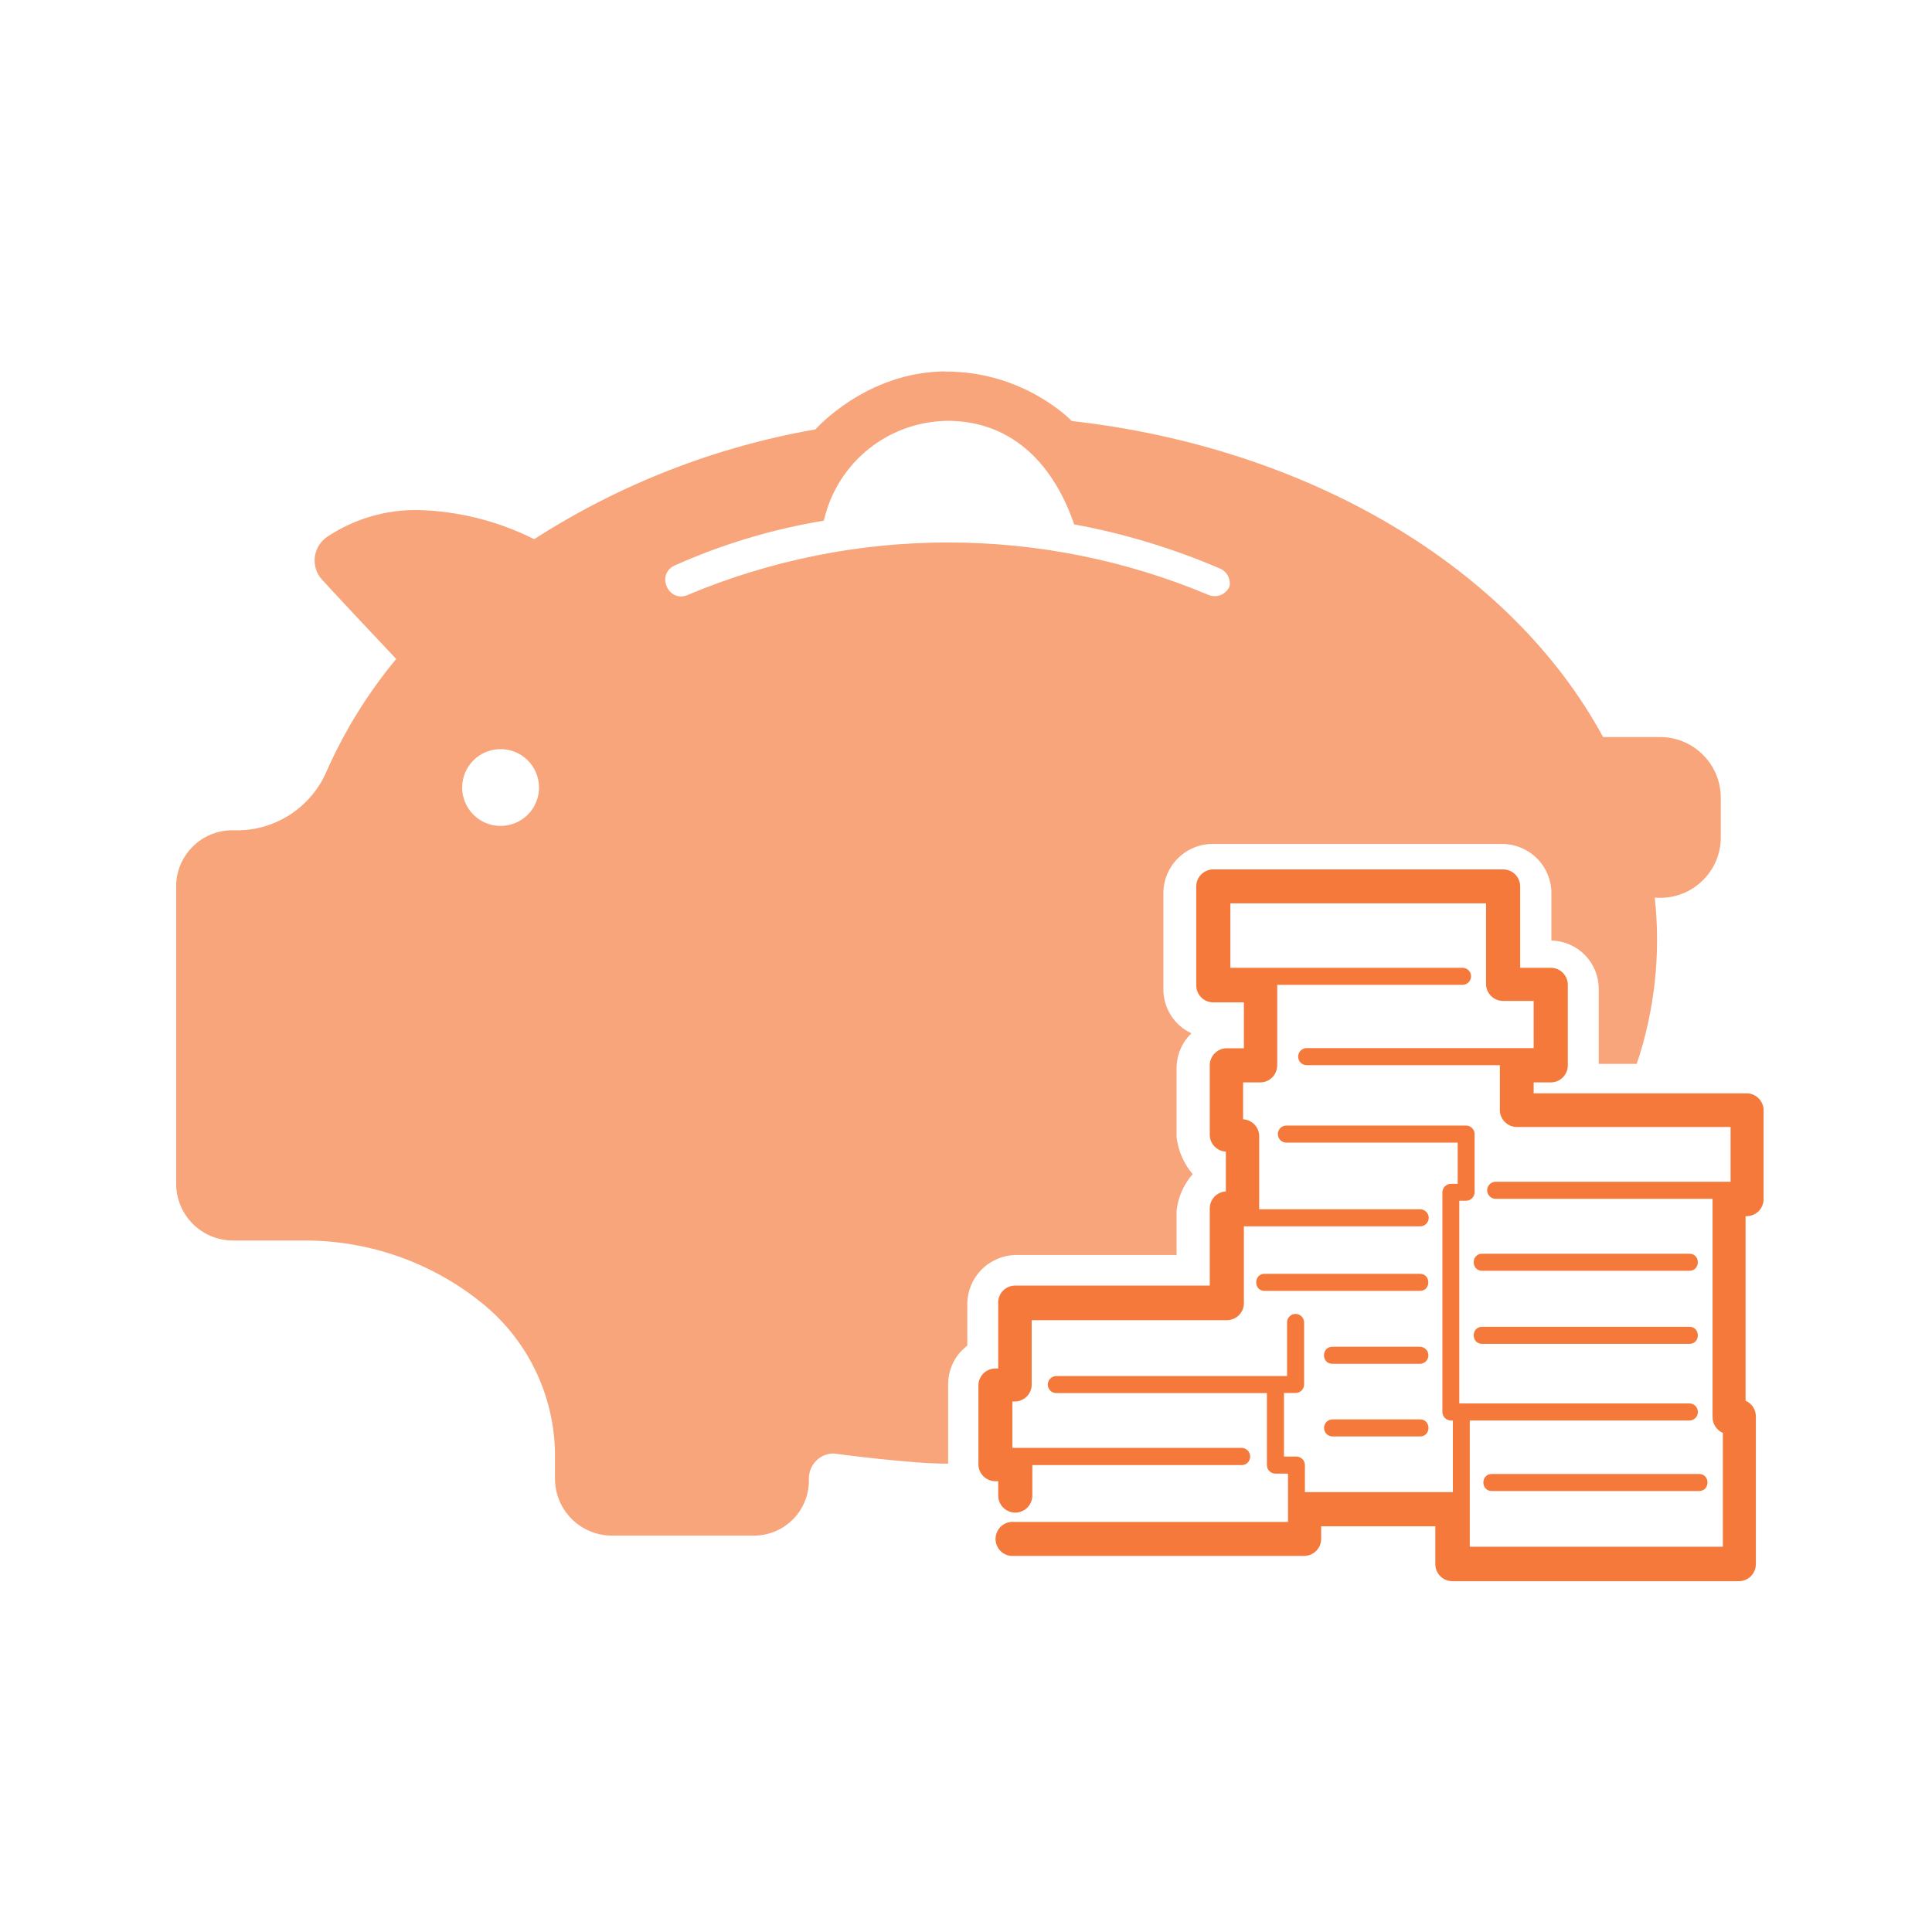
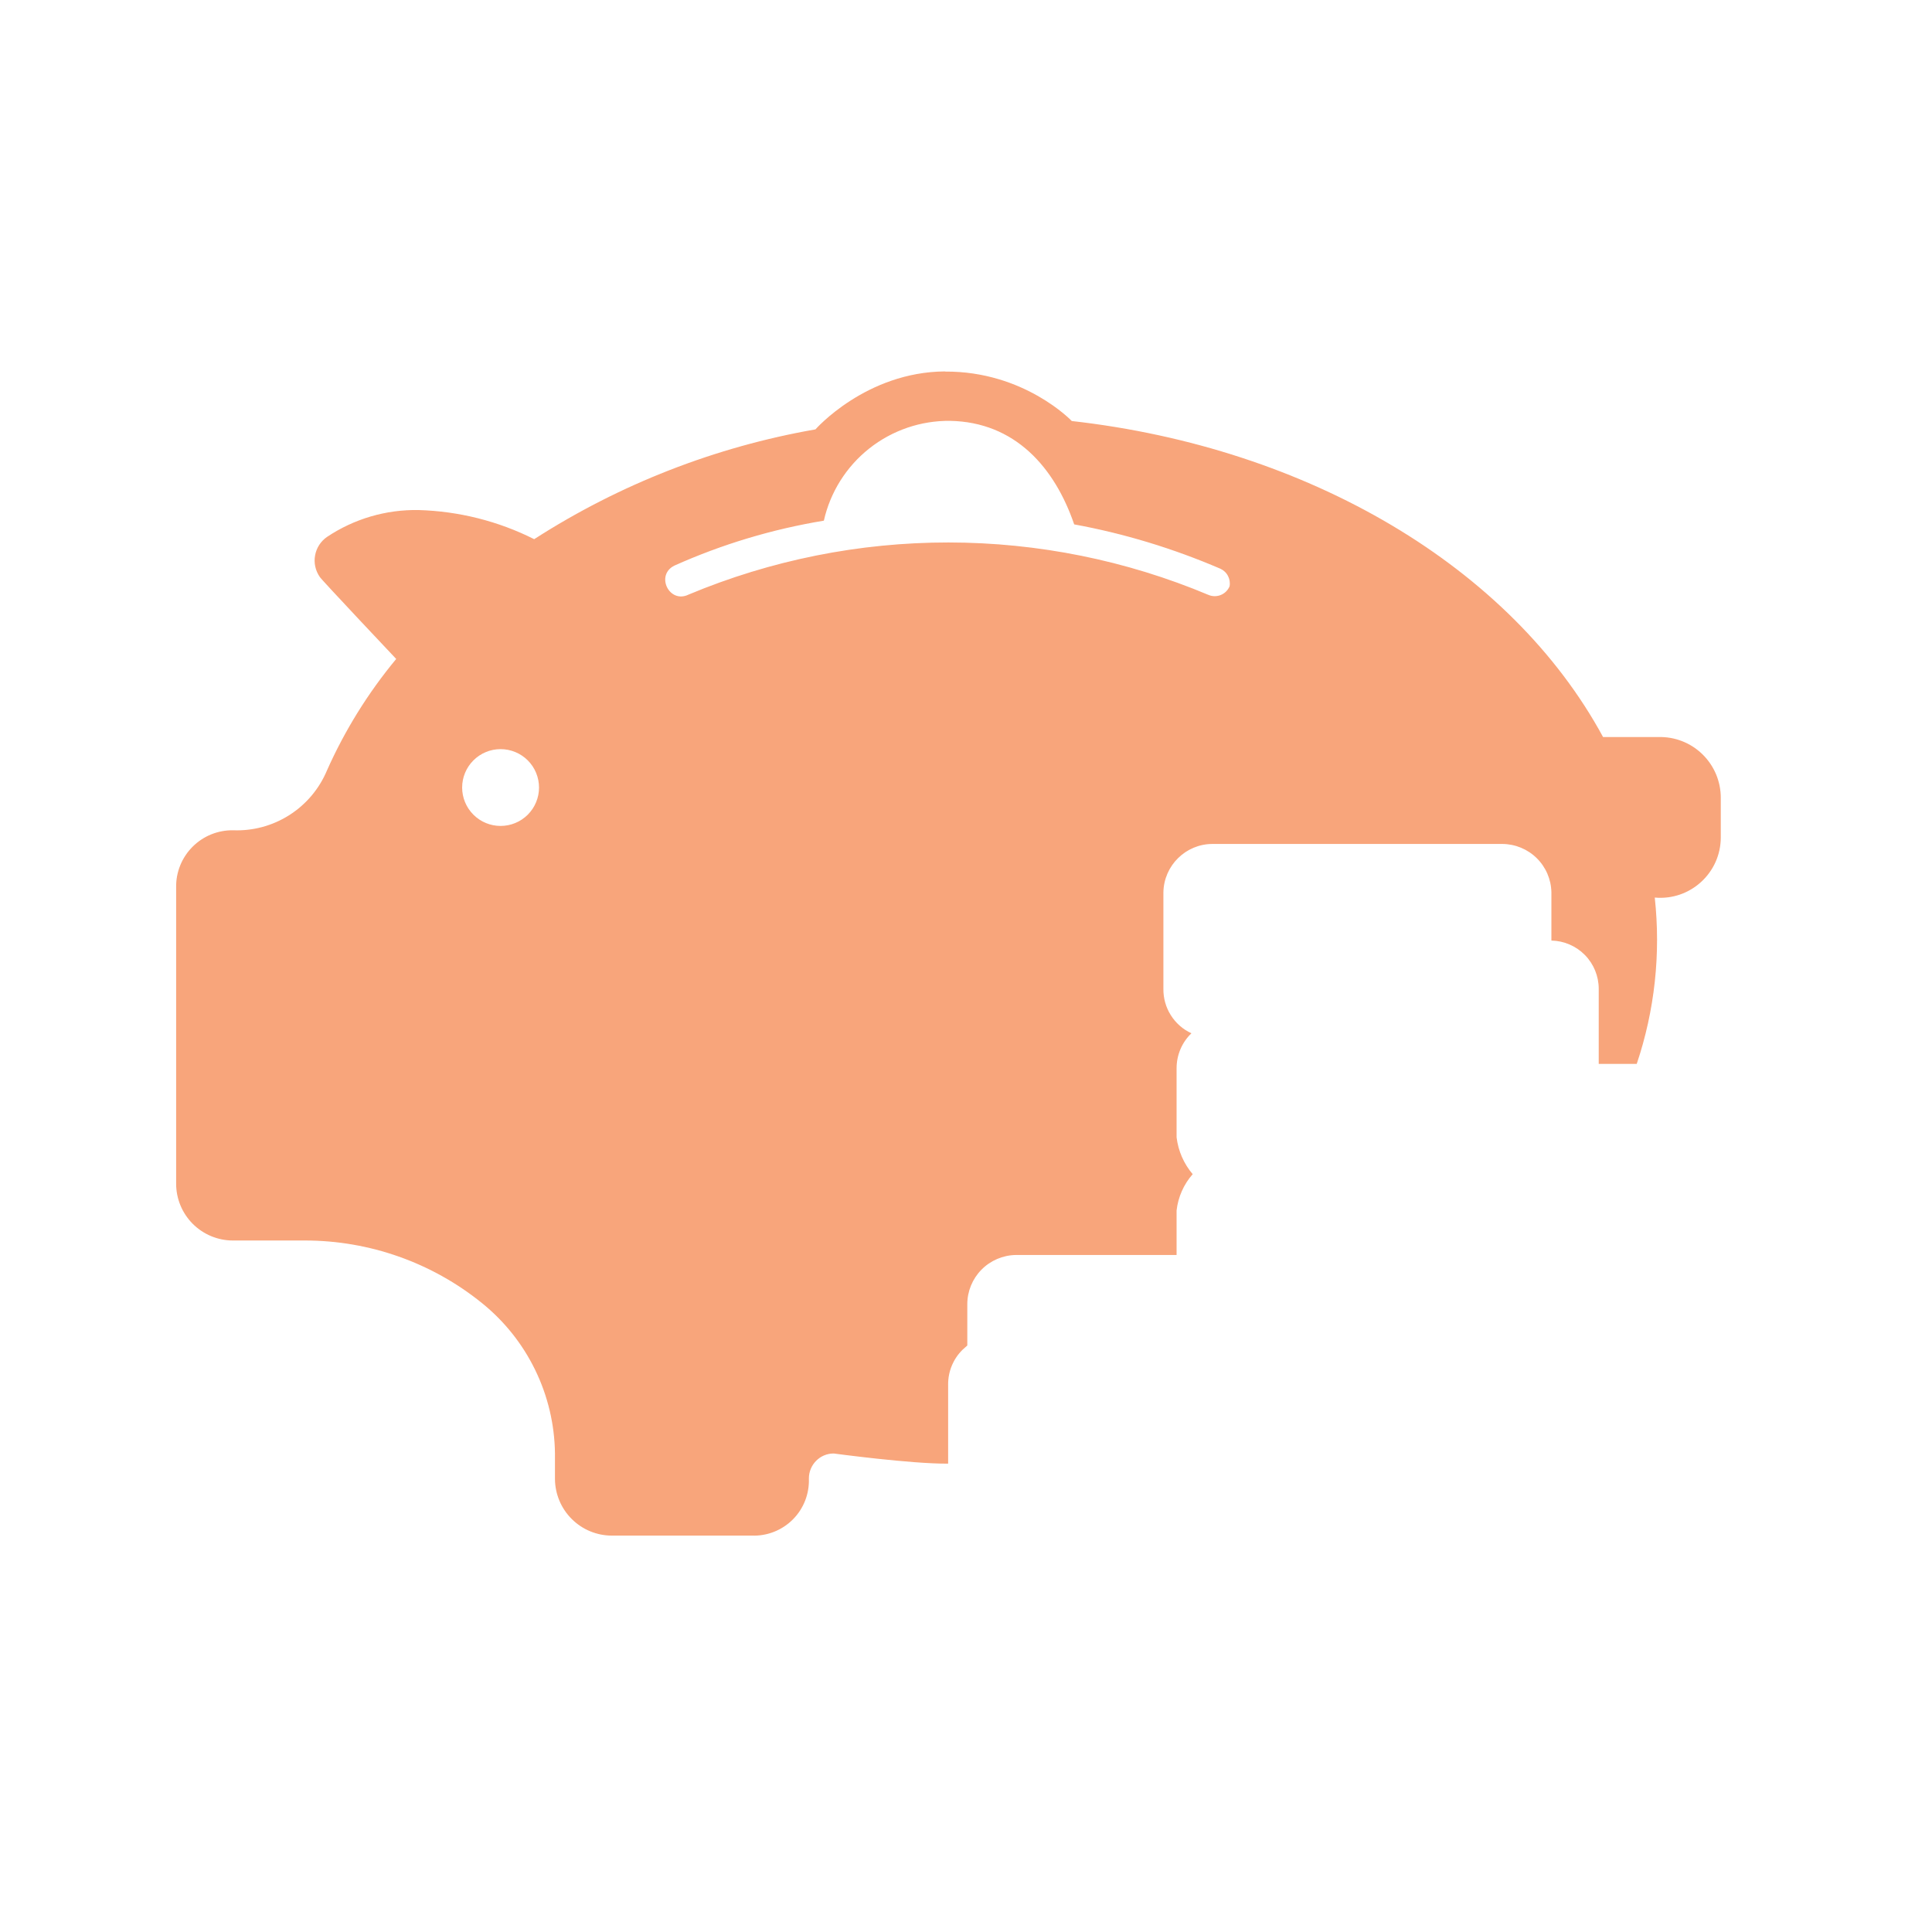
<svg xmlns="http://www.w3.org/2000/svg" width="64" height="64" viewBox="0 0 64 64" fill="none">
  <g opacity="0.75">
    <path opacity="0.9" d="M31.307 12.304C28.683 12.32 27.013 14.224 27.013 14.224C23.696 14.803 20.528 16.04 17.696 17.861C16.506 17.263 15.198 16.934 13.867 16.896C12.788 16.876 11.729 17.187 10.832 17.787C10.729 17.858 10.642 17.948 10.574 18.053C10.506 18.158 10.46 18.275 10.438 18.398C10.415 18.521 10.417 18.647 10.444 18.769C10.47 18.891 10.521 19.007 10.592 19.109C10.592 19.147 13.125 21.829 13.125 21.829C12.195 22.949 11.424 24.191 10.832 25.52C10.578 26.128 10.144 26.644 9.588 26.999C9.032 27.354 8.381 27.53 7.723 27.504C7.474 27.5 7.227 27.547 6.996 27.64C6.765 27.734 6.556 27.873 6.38 28.049C6.204 28.225 6.065 28.434 5.971 28.665C5.877 28.896 5.831 29.143 5.835 29.392V39.205C5.834 39.453 5.882 39.697 5.976 39.926C6.07 40.155 6.208 40.363 6.382 40.538C6.557 40.713 6.764 40.853 6.992 40.948C7.22 41.043 7.465 41.093 7.712 41.093H10.101C12.235 41.093 14.309 41.824 15.968 43.168C16.712 43.769 17.314 44.526 17.731 45.386C18.149 46.246 18.372 47.188 18.384 48.144V48.992C18.387 49.49 18.586 49.967 18.939 50.318C19.291 50.67 19.769 50.868 20.267 50.869H24.907C25.157 50.878 25.407 50.835 25.641 50.743C25.874 50.651 26.086 50.512 26.264 50.334C26.441 50.157 26.579 49.944 26.671 49.711C26.762 49.477 26.804 49.227 26.795 48.976C26.795 48.517 27.168 48.144 27.621 48.149C27.621 48.149 30.187 48.496 31.408 48.485V45.861C31.407 45.648 31.448 45.437 31.53 45.24C31.611 45.043 31.731 44.864 31.883 44.715L32.043 44.571V43.2C32.044 42.773 32.212 42.365 32.511 42.061C32.81 41.757 33.216 41.582 33.643 41.573H38.976V40.096C39.027 39.651 39.213 39.232 39.509 38.896C39.215 38.55 39.03 38.125 38.976 37.675V35.376C38.977 35.162 39.021 34.95 39.105 34.753C39.189 34.556 39.312 34.378 39.467 34.229C39.186 34.1 38.95 33.892 38.785 33.63C38.62 33.369 38.535 33.066 38.539 32.757V29.557C38.555 28.672 39.28 27.957 40.165 27.957H49.765C50.192 27.959 50.601 28.127 50.905 28.426C51.209 28.725 51.384 29.131 51.392 29.557V31.157C51.811 31.166 52.21 31.338 52.503 31.637C52.796 31.936 52.96 32.338 52.96 32.757V35.243H54.219C54.815 33.471 55.019 31.591 54.816 29.733C55.989 29.84 57.003 28.917 57.003 27.739V26.432C57.004 26.163 56.95 25.895 56.846 25.647C56.741 25.399 56.588 25.174 56.395 24.986C56.202 24.797 55.973 24.65 55.722 24.552C55.471 24.454 55.203 24.408 54.933 24.416H53.104C50.053 18.789 43.36 14.832 35.504 13.947C35.504 13.947 33.936 12.293 31.307 12.309V12.304ZM31.467 13.941C33.627 13.979 34.939 15.488 35.584 17.371C37.248 17.675 38.869 18.171 40.421 18.837C40.532 18.886 40.622 18.97 40.678 19.077C40.734 19.183 40.753 19.306 40.731 19.424C40.675 19.554 40.571 19.657 40.44 19.71C40.309 19.763 40.162 19.762 40.032 19.707C37.306 18.562 34.379 17.972 31.422 17.97C28.466 17.968 25.538 18.555 22.811 19.696C22.171 20.011 21.701 19.051 22.341 18.736C23.92 18.029 25.584 17.529 27.291 17.248C27.504 16.302 28.036 15.457 28.797 14.855C29.558 14.254 30.502 13.931 31.472 13.941H31.467ZM16.587 24.816C16.754 24.816 16.919 24.85 17.073 24.914C17.227 24.978 17.367 25.072 17.485 25.19C17.603 25.309 17.697 25.449 17.76 25.604C17.824 25.758 17.856 25.924 17.856 26.091C17.856 26.258 17.822 26.423 17.758 26.577C17.694 26.731 17.6 26.871 17.482 26.989C17.363 27.107 17.223 27.201 17.068 27.264C16.914 27.328 16.748 27.36 16.581 27.36C16.244 27.36 15.92 27.226 15.682 26.987C15.443 26.749 15.309 26.425 15.309 26.088C15.309 25.751 15.443 25.427 15.682 25.189C15.92 24.95 16.244 24.816 16.581 24.816H16.587Z" fill="#F4793B" />
  </g>
-   <path d="M55.963 41.531H49.099C48.725 41.531 48.725 42.096 49.099 42.096H55.963C56.336 42.096 56.336 41.531 55.963 41.531ZM55.963 43.952H49.099C48.725 43.952 48.725 44.517 49.099 44.517H55.963C56.336 44.517 56.336 43.952 55.963 43.952ZM56.283 48.827H49.419C49.045 48.827 49.045 49.392 49.419 49.392H56.283C56.656 49.392 56.656 48.827 56.283 48.827ZM47.04 42.197H41.893C41.52 42.197 41.52 42.763 41.893 42.763H47.035C47.408 42.763 47.408 42.197 47.035 42.197H47.04ZM47.317 44.896C47.317 44.736 47.189 44.613 47.035 44.613H44.139C43.765 44.613 43.765 45.178 44.139 45.178H47.035C47.195 45.178 47.317 45.05 47.317 44.896ZM43.861 47.301C43.861 47.461 43.989 47.584 44.144 47.584H47.04C47.413 47.584 47.413 47.019 47.04 47.019H44.139C44.065 47.02 43.994 47.05 43.942 47.103C43.89 47.156 43.861 47.227 43.861 47.301V47.301Z" fill="#F4793B" />
-   <path d="M57.893 36.219H50.805V35.856H51.371C51.521 35.856 51.664 35.797 51.77 35.691C51.876 35.584 51.936 35.441 51.936 35.291V32.624C51.936 32.474 51.876 32.33 51.77 32.224C51.664 32.118 51.521 32.059 51.371 32.059H50.357V29.392C50.361 29.316 50.349 29.239 50.322 29.168C50.295 29.096 50.254 29.03 50.202 28.975C50.149 28.92 50.085 28.875 50.015 28.846C49.944 28.815 49.868 28.8 49.792 28.8H40.192C40.042 28.8 39.898 28.86 39.792 28.966C39.686 29.072 39.627 29.215 39.627 29.365V32.64C39.627 32.79 39.686 32.934 39.792 33.04C39.898 33.146 40.042 33.205 40.192 33.205H41.205V34.725H40.64C40.49 34.725 40.346 34.785 40.24 34.891C40.134 34.997 40.075 35.141 40.075 35.291V37.616C40.082 37.755 40.141 37.886 40.239 37.985C40.338 38.083 40.469 38.142 40.608 38.149V39.467C40.465 39.475 40.33 39.537 40.231 39.641C40.132 39.745 40.076 39.883 40.075 40.027V42.587H33.6C33.524 42.591 33.45 42.61 33.382 42.643C33.314 42.676 33.253 42.723 33.203 42.78C33.154 42.837 33.116 42.904 33.092 42.976C33.069 43.048 33.06 43.124 33.067 43.2V45.333H32.992C32.845 45.329 32.702 45.382 32.593 45.482C32.484 45.581 32.419 45.72 32.411 45.867V48.533C32.419 48.678 32.482 48.813 32.587 48.913C32.692 49.012 32.831 49.067 32.976 49.067H33.067V49.541C33.067 49.691 33.126 49.835 33.232 49.941C33.338 50.047 33.482 50.107 33.632 50.107C33.782 50.107 33.926 50.047 34.032 49.941C34.138 49.835 34.197 49.691 34.197 49.541V48.533H41.131C41.206 48.533 41.278 48.504 41.331 48.451C41.383 48.398 41.413 48.326 41.413 48.251C41.413 48.175 41.384 48.103 41.331 48.049C41.278 47.995 41.206 47.964 41.131 47.963H33.536V46.427H33.6C33.746 46.43 33.888 46.376 33.996 46.276C34.103 46.177 34.168 46.04 34.176 45.893V43.733H40.645C40.789 43.732 40.927 43.676 41.031 43.577C41.135 43.478 41.197 43.343 41.205 43.2V40.624H47.045C47.12 40.624 47.192 40.594 47.245 40.541C47.298 40.488 47.328 40.416 47.328 40.341C47.328 40.266 47.298 40.194 47.245 40.142C47.192 40.089 47.12 40.059 47.045 40.059H41.712V37.611C41.704 37.472 41.646 37.34 41.547 37.242C41.449 37.144 41.318 37.085 41.179 37.077V35.856H41.744C41.894 35.856 42.038 35.797 42.144 35.691C42.25 35.584 42.309 35.441 42.309 35.291V32.624H48.448C48.523 32.624 48.595 32.594 48.648 32.541C48.701 32.488 48.731 32.416 48.731 32.341C48.731 32.266 48.701 32.194 48.648 32.142C48.595 32.089 48.523 32.059 48.448 32.059H40.757V29.925H49.227V32.592C49.227 32.742 49.286 32.886 49.392 32.992C49.498 33.098 49.642 33.157 49.792 33.157H50.805V34.72H43.285C43.21 34.72 43.138 34.75 43.085 34.803C43.032 34.856 43.003 34.928 43.003 35.003C43.003 35.078 43.032 35.15 43.085 35.203C43.138 35.256 43.21 35.285 43.285 35.285H49.685V36.8C49.693 36.944 49.756 37.078 49.86 37.177C49.964 37.276 50.102 37.332 50.245 37.333H57.328V39.147H49.547C49.472 39.147 49.4 39.176 49.347 39.23C49.294 39.282 49.264 39.354 49.264 39.429C49.264 39.504 49.294 39.576 49.347 39.629C49.4 39.682 49.472 39.712 49.547 39.712H56.731V46.933C56.728 47.046 56.759 47.157 56.82 47.252C56.88 47.347 56.968 47.422 57.072 47.467V51.237H48.688V47.056H55.963C56.038 47.056 56.109 47.026 56.163 46.973C56.215 46.92 56.245 46.848 56.245 46.773C56.245 46.698 56.215 46.627 56.163 46.574C56.109 46.52 56.038 46.491 55.963 46.491H48.341V39.776H48.565C48.64 39.776 48.712 39.746 48.765 39.693C48.818 39.64 48.848 39.568 48.848 39.493V37.568C48.848 37.493 48.818 37.421 48.765 37.368C48.712 37.315 48.64 37.285 48.565 37.285H42.613C42.538 37.285 42.466 37.315 42.413 37.368C42.36 37.421 42.331 37.493 42.331 37.568C42.331 37.643 42.36 37.715 42.413 37.768C42.466 37.821 42.538 37.851 42.613 37.851H48.288V39.216H48.064C48.027 39.216 47.99 39.223 47.956 39.238C47.922 39.252 47.89 39.273 47.864 39.299C47.838 39.325 47.817 39.356 47.803 39.391C47.789 39.425 47.781 39.462 47.781 39.499V46.773C47.781 46.848 47.811 46.92 47.864 46.973C47.917 47.026 47.989 47.056 48.064 47.056H48.128V49.429H43.227V48.533C43.227 48.458 43.197 48.386 43.144 48.334C43.091 48.281 43.019 48.251 42.944 48.251H42.533V46.144H42.901C42.939 46.146 42.977 46.141 43.013 46.128C43.049 46.115 43.082 46.095 43.11 46.069C43.138 46.043 43.16 46.012 43.175 45.977C43.191 45.942 43.199 45.905 43.2 45.867V43.808C43.2 43.733 43.17 43.661 43.117 43.608C43.064 43.555 42.992 43.525 42.917 43.525C42.842 43.525 42.77 43.555 42.717 43.608C42.664 43.661 42.635 43.733 42.635 43.808V45.584H34.992C34.917 45.584 34.845 45.614 34.792 45.667C34.739 45.72 34.709 45.792 34.709 45.867C34.709 45.942 34.739 46.014 34.792 46.067C34.845 46.12 34.917 46.149 34.992 46.149H41.968V48.533C41.968 48.571 41.975 48.607 41.989 48.642C42.004 48.676 42.025 48.707 42.051 48.733C42.077 48.76 42.108 48.78 42.142 48.794C42.177 48.809 42.214 48.816 42.251 48.816H42.667V50.416H33.6C33.526 50.409 33.452 50.416 33.38 50.437C33.309 50.459 33.243 50.494 33.186 50.541C33.128 50.588 33.081 50.646 33.046 50.712C33.011 50.777 32.989 50.849 32.981 50.923C32.974 50.997 32.981 51.071 33.003 51.142C33.024 51.213 33.059 51.279 33.106 51.337C33.154 51.394 33.212 51.442 33.277 51.477C33.342 51.512 33.414 51.534 33.488 51.541H43.2C43.274 51.541 43.348 51.527 43.416 51.498C43.485 51.47 43.547 51.428 43.6 51.376C43.652 51.323 43.694 51.261 43.722 51.192C43.751 51.124 43.765 51.05 43.765 50.976V50.56H47.547V51.813C47.547 51.963 47.606 52.107 47.712 52.213C47.818 52.319 47.962 52.379 48.112 52.379H57.6C57.75 52.379 57.894 52.319 58 52.213C58.106 52.107 58.165 51.963 58.165 51.813V46.933C58.168 46.821 58.137 46.709 58.076 46.614C58.016 46.519 57.928 46.445 57.824 46.4V40.288H57.856C57.93 40.288 58.004 40.273 58.072 40.245C58.141 40.217 58.203 40.175 58.256 40.123C58.308 40.07 58.35 40.008 58.378 39.939C58.407 39.87 58.421 39.797 58.421 39.723V36.8C58.426 36.653 58.372 36.51 58.273 36.401C58.173 36.292 58.035 36.227 57.888 36.219H57.893Z" fill="#F4793B" />
</svg>